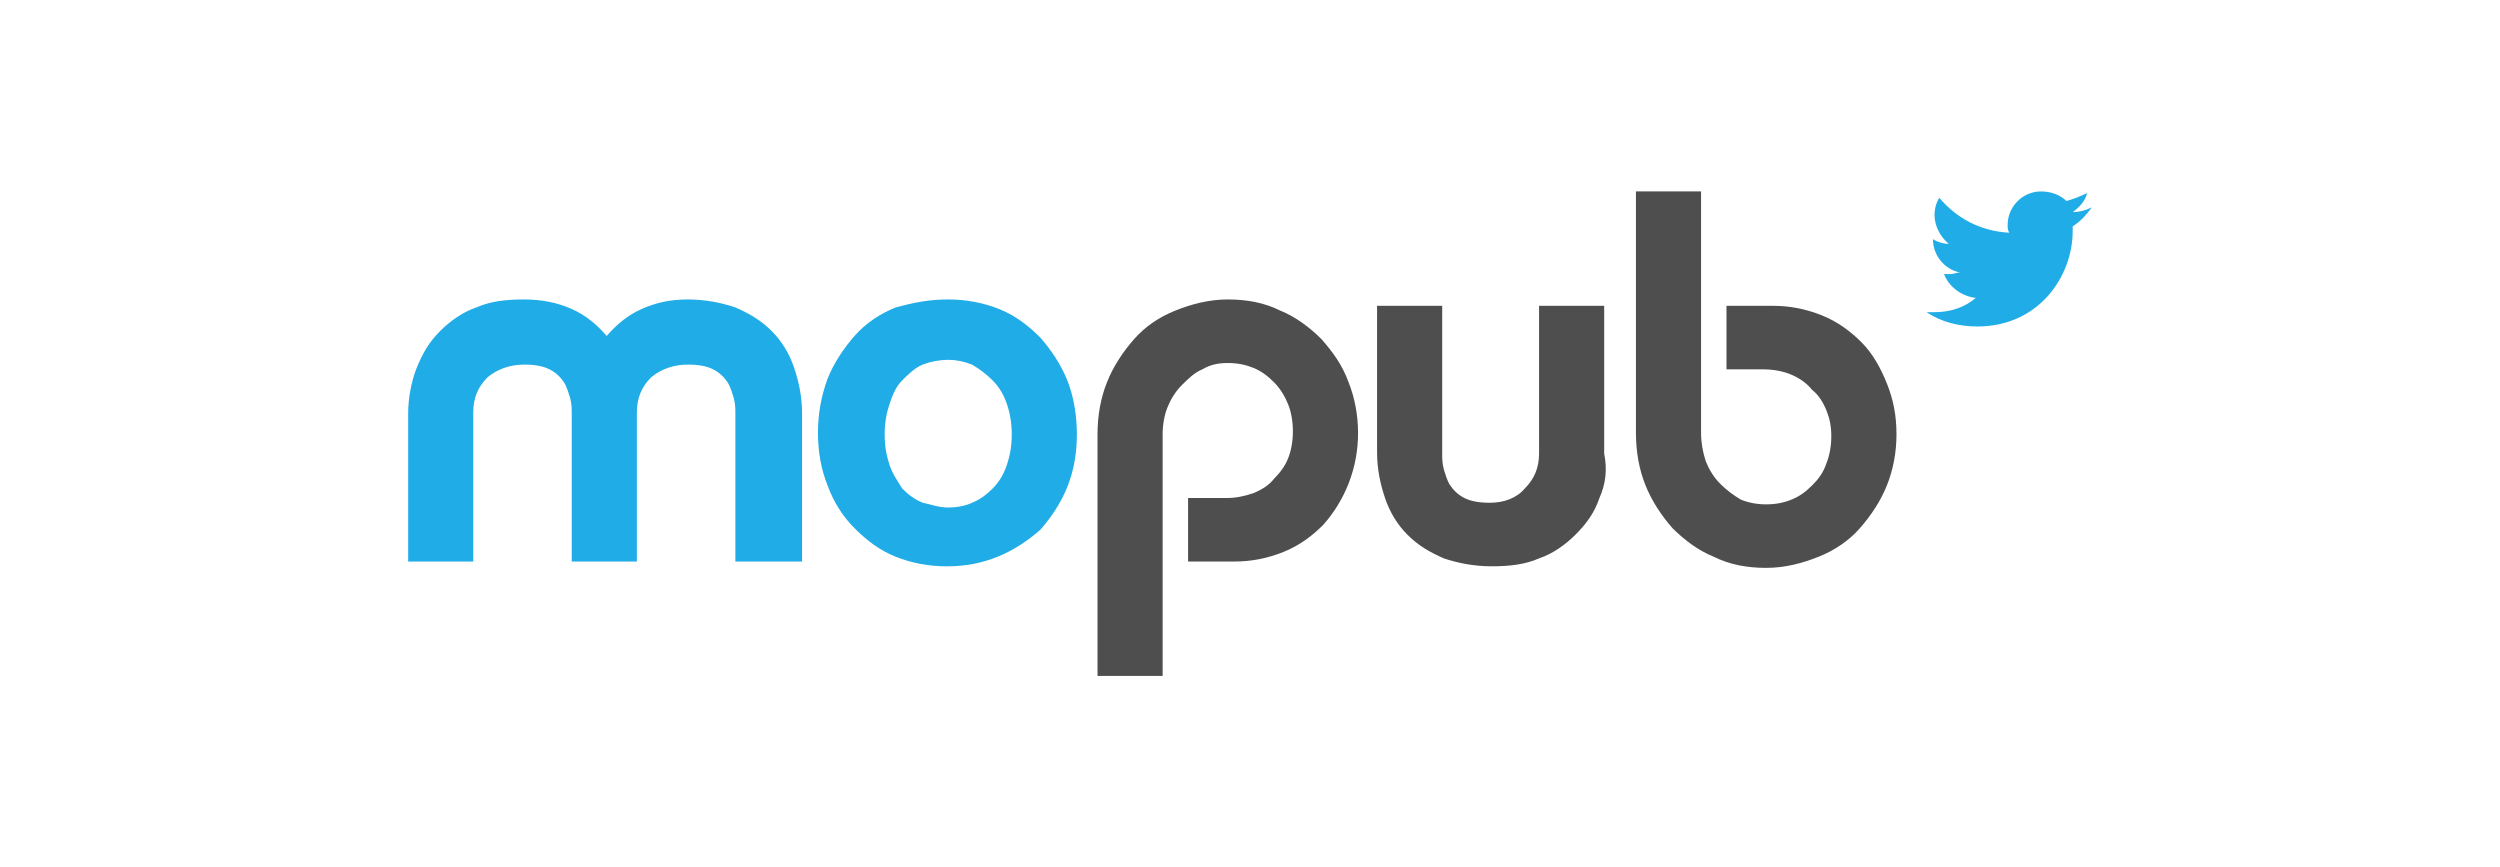
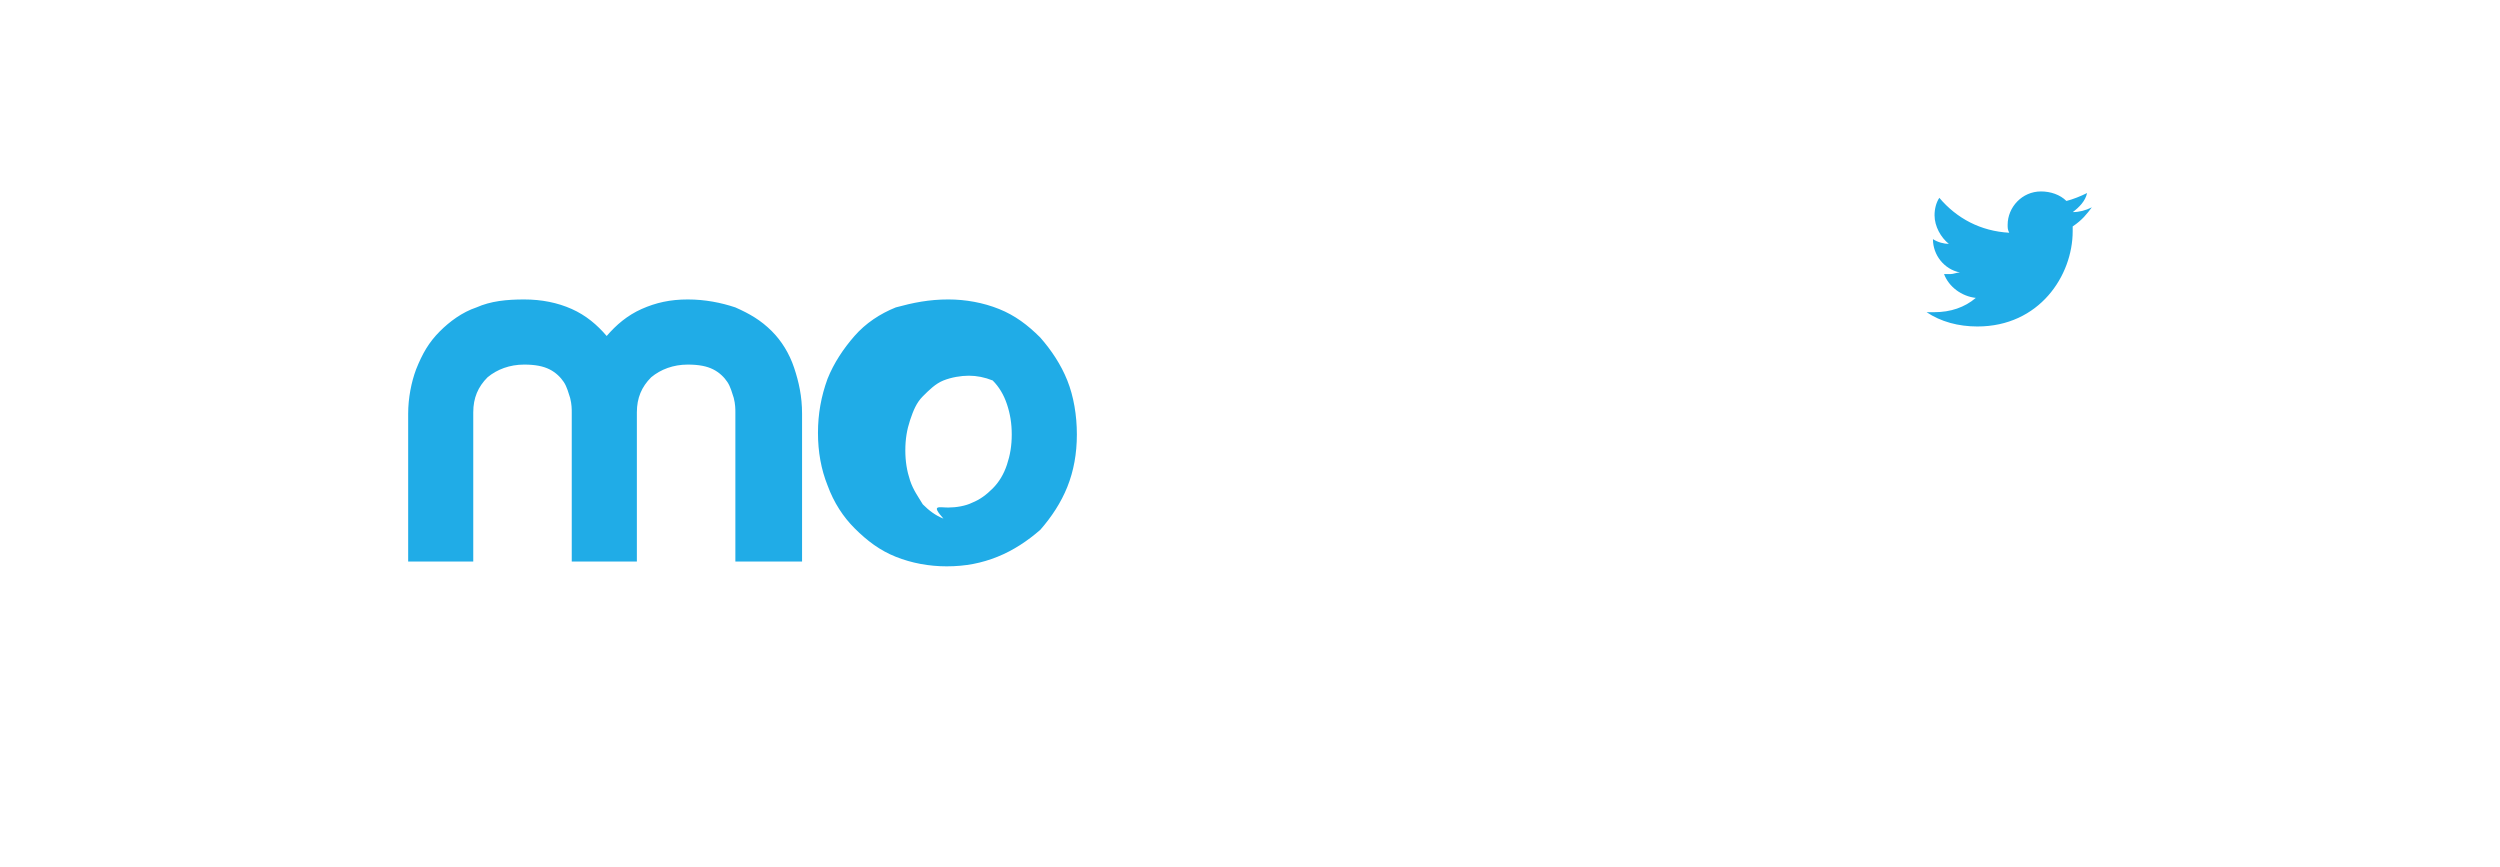
<svg xmlns="http://www.w3.org/2000/svg" version="1.1" id="Layer_1" x="0px" y="0px" width="245px" height="85px" viewBox="27.5 16.5 245 85" enable-background="new 27.5 16.5 245 85" xml:space="preserve">
  <g>
-     <path fill="#4E4E4E" d="M143.93,65.305h3.735c0.935,0,1.712-0.156,2.647-0.469c0.777-0.311,1.557-0.777,2.023-1.398   c0.621-0.623,1.09-1.246,1.401-2.023c0.311-0.779,0.466-1.714,0.466-2.646c0-0.936-0.155-1.868-0.466-2.647   c-0.313-0.778-0.78-1.557-1.401-2.178c-0.623-0.623-1.246-1.09-2.023-1.402c-0.779-0.31-1.557-0.466-2.492-0.466   c-0.934,0-1.712,0.156-2.49,0.621c-0.779,0.312-1.4,0.936-2.023,1.557c-0.623,0.623-1.089,1.402-1.401,2.18   c-0.311,0.779-0.467,1.712-0.467,2.646V82.74h-6.382V59.077c0-1.867,0.312-3.579,0.935-5.136c0.622-1.558,1.556-2.958,2.646-4.203   c1.089-1.245,2.49-2.18,4.047-2.802c1.558-0.623,3.27-1.09,5.137-1.09c1.868,0,3.581,0.312,5.137,1.09   c1.557,0.621,2.958,1.712,4.049,2.802c1.09,1.245,2.021,2.491,2.646,4.203c0.621,1.557,0.935,3.269,0.935,4.98   c0.013,3.329-1.208,6.544-3.424,9.027c-1.091,1.09-2.336,2.024-3.894,2.646c-1.557,0.623-3.112,0.936-4.825,0.936h-4.514v-6.225   H143.93z M184.245,65.305c-0.468,1.399-1.245,2.49-2.334,3.579c-0.935,0.935-2.179,1.867-3.581,2.336   c-1.398,0.621-2.956,0.778-4.669,0.778c-1.714,0-3.271-0.313-4.67-0.778c-1.401-0.622-2.491-1.245-3.58-2.336   c-0.935-0.935-1.713-2.179-2.179-3.579c-0.467-1.402-0.779-2.804-0.779-4.515V46.469h6.383v14.633c0,0.312,0,0.777,0.156,1.398   c0.156,0.469,0.311,1.09,0.621,1.557c0.313,0.469,0.779,0.937,1.4,1.248c0.622,0.311,1.4,0.465,2.491,0.465   c1.399,0,2.646-0.465,3.425-1.399c0.934-0.935,1.399-2.022,1.399-3.425V46.47h6.382v14.476   C185.023,62.502,184.868,63.904,184.245,65.305 M201.212,46.469c1.714,0,3.271,0.312,4.827,0.935   c1.557,0.622,2.801,1.557,3.893,2.646c1.088,1.088,1.866,2.49,2.489,4.046c0.623,1.558,0.935,3.114,0.935,4.981   c0,1.713-0.312,3.424-0.935,4.979c-0.622,1.559-1.558,2.959-2.646,4.203c-1.092,1.245-2.491,2.18-4.049,2.803   c-1.557,0.623-3.27,1.09-5.138,1.09c-1.866,0-3.58-0.313-5.137-1.09c-1.558-0.621-2.957-1.713-4.048-2.803   c-1.088-1.244-2.023-2.646-2.646-4.203c-0.622-1.557-0.935-3.269-0.935-5.136v-23.66h6.383v23.661c0,0.936,0.156,1.867,0.468,2.803   c0.312,0.776,0.777,1.556,1.399,2.178c0.623,0.623,1.246,1.091,2.023,1.558c0.777,0.312,1.558,0.467,2.49,0.467   c0.936,0,1.713-0.155,2.491-0.467s1.401-0.778,2.024-1.401c0.621-0.621,1.088-1.244,1.399-2.178   c0.312-0.777,0.468-1.713,0.468-2.646s-0.156-1.712-0.468-2.49c-0.312-0.779-0.778-1.557-1.399-2.024   c-0.623-0.778-1.401-1.246-2.18-1.557c-0.777-0.312-1.714-0.468-2.646-0.468h-3.579v-6.225h4.514V46.469z" />
-     <path fill="#20ACE7" d="M105.948,71.531h-6.382V56.899c0-0.312,0-0.779-0.157-1.4c-0.156-0.468-0.312-1.09-0.622-1.557   c-0.312-0.468-0.778-0.936-1.401-1.247c-0.623-0.311-1.4-0.466-2.491-0.466c-1.401,0-2.646,0.466-3.58,1.245   c-0.936,0.935-1.402,2.025-1.402,3.425v14.632h-6.382V56.899c0-0.312,0-0.779-0.157-1.4c-0.155-0.468-0.31-1.09-0.621-1.557   c-0.312-0.468-0.779-0.936-1.401-1.247s-1.4-0.466-2.491-0.466c-1.401,0-2.646,0.466-3.581,1.245   c-0.935,0.935-1.401,2.025-1.401,3.425v14.632H67.5V57.056c0-1.557,0.312-3.113,0.778-4.36c0.623-1.557,1.246-2.645,2.335-3.735   c0.935-0.935,2.178-1.868,3.58-2.335c1.401-0.623,2.958-0.779,4.67-0.779c1.712,0,3.269,0.312,4.669,0.935   c1.4,0.624,2.491,1.557,3.423,2.646c0.936-1.089,2.025-2.022,3.425-2.646c1.401-0.622,2.802-0.935,4.515-0.935   c1.712,0,3.269,0.312,4.67,0.779c1.4,0.623,2.49,1.245,3.58,2.335c0.935,0.934,1.712,2.177,2.178,3.579   c0.467,1.402,0.779,2.803,0.779,4.514V71.53h-0.155v0.001H105.948z M120.425,45.846c1.712,0,3.423,0.312,4.98,0.935   c1.557,0.624,2.801,1.557,4.047,2.803c1.089,1.245,2.024,2.646,2.646,4.202c0.623,1.557,0.935,3.425,0.935,5.293   c0,1.866-0.311,3.581-0.935,5.137c-0.623,1.556-1.557,2.957-2.646,4.203c-1.246,1.088-2.646,2.022-4.202,2.646   c-1.557,0.623-3.113,0.936-4.981,0.936c-1.712,0-3.424-0.313-4.98-0.936c-1.556-0.621-2.802-1.558-4.048-2.803   c-1.088-1.089-2.023-2.49-2.645-4.203c-0.622-1.557-0.935-3.269-0.935-5.136c0-1.867,0.312-3.581,0.935-5.293   c0.622-1.557,1.557-2.957,2.645-4.203c1.09-1.245,2.492-2.178,4.048-2.802C117,46.158,118.557,45.846,120.425,45.846    M120.425,66.238c0.777,0,1.712-0.157,2.334-0.469c0.779-0.311,1.401-0.776,2.024-1.399c0.622-0.621,1.09-1.399,1.4-2.334   c0.312-0.935,0.468-1.868,0.468-2.958c0-1.09-0.157-2.023-0.468-2.958c-0.31-0.934-0.778-1.712-1.4-2.334   c-0.622-0.622-1.245-1.09-2.024-1.556c-0.778-0.312-1.557-0.467-2.334-0.467c-0.779,0-1.713,0.156-2.492,0.467   c-0.778,0.31-1.4,0.935-2.023,1.556c-0.622,0.622-0.935,1.401-1.246,2.334c-0.311,0.936-0.466,1.868-0.466,2.958   c0,1.09,0.156,2.023,0.466,2.958c0.312,0.935,0.779,1.557,1.246,2.334c0.622,0.623,1.245,1.09,2.023,1.399   C118.712,65.927,119.491,66.238,120.425,66.238 M232.5,36.818c-0.623,0.312-1.245,0.467-1.868,0.467   c0.623-0.467,1.245-1.09,1.401-1.868c-0.622,0.312-1.401,0.622-2.024,0.778c-0.622-0.621-1.557-0.934-2.491-0.934   c-1.867,0-3.269,1.557-3.269,3.27c0,0.312,0,0.468,0.155,0.778c-2.801-0.155-5.137-1.4-6.85-3.422   c-0.312,0.466-0.468,1.088-0.468,1.711c0,1.09,0.622,2.18,1.401,2.803c-0.469,0-1.09-0.156-1.559-0.467   c0,1.557,1.09,2.956,2.646,3.269c-0.313,0-0.622,0.157-0.936,0.157h-0.621c0.467,1.245,1.713,2.178,3.112,2.335   c-1.089,0.933-2.491,1.399-4.048,1.399h-0.777c1.399,0.935,3.113,1.401,4.981,1.401c6.069,0,9.338-4.981,9.338-9.339v-0.467   C231.566,38.063,232.033,37.441,232.5,36.818" />
+     <path fill="#20ACE7" d="M105.948,71.531h-6.382V56.899c0-0.312,0-0.779-0.157-1.4c-0.156-0.468-0.312-1.09-0.622-1.557   c-0.312-0.468-0.778-0.936-1.401-1.247c-0.623-0.311-1.4-0.466-2.491-0.466c-1.401,0-2.646,0.466-3.58,1.245   c-0.936,0.935-1.402,2.025-1.402,3.425v14.632h-6.382V56.899c0-0.312,0-0.779-0.157-1.4c-0.155-0.468-0.31-1.09-0.621-1.557   c-0.312-0.468-0.779-0.936-1.401-1.247s-1.4-0.466-2.491-0.466c-1.401,0-2.646,0.466-3.581,1.245   c-0.935,0.935-1.401,2.025-1.401,3.425v14.632H67.5V57.056c0-1.557,0.312-3.113,0.778-4.36c0.623-1.557,1.246-2.645,2.335-3.735   c0.935-0.935,2.178-1.868,3.58-2.335c1.401-0.623,2.958-0.779,4.67-0.779c1.712,0,3.269,0.312,4.669,0.935   c1.4,0.624,2.491,1.557,3.423,2.646c0.936-1.089,2.025-2.022,3.425-2.646c1.401-0.622,2.802-0.935,4.515-0.935   c1.712,0,3.269,0.312,4.67,0.779c1.4,0.623,2.49,1.245,3.58,2.335c0.935,0.934,1.712,2.177,2.178,3.579   c0.467,1.402,0.779,2.803,0.779,4.514V71.53h-0.155v0.001H105.948z M120.425,45.846c1.712,0,3.423,0.312,4.98,0.935   c1.557,0.624,2.801,1.557,4.047,2.803c1.089,1.245,2.024,2.646,2.646,4.202c0.623,1.557,0.935,3.425,0.935,5.293   c0,1.866-0.311,3.581-0.935,5.137c-0.623,1.556-1.557,2.957-2.646,4.203c-1.246,1.088-2.646,2.022-4.202,2.646   c-1.557,0.623-3.113,0.936-4.981,0.936c-1.712,0-3.424-0.313-4.98-0.936c-1.556-0.621-2.802-1.558-4.048-2.803   c-1.088-1.089-2.023-2.49-2.645-4.203c-0.622-1.557-0.935-3.269-0.935-5.136c0-1.867,0.312-3.581,0.935-5.293   c0.622-1.557,1.557-2.957,2.645-4.203c1.09-1.245,2.492-2.178,4.048-2.802C117,46.158,118.557,45.846,120.425,45.846    M120.425,66.238c0.777,0,1.712-0.157,2.334-0.469c0.779-0.311,1.401-0.776,2.024-1.399c0.622-0.621,1.09-1.399,1.4-2.334   c0.312-0.935,0.468-1.868,0.468-2.958c0-1.09-0.157-2.023-0.468-2.958c-0.31-0.934-0.778-1.712-1.4-2.334   c-0.778-0.312-1.557-0.467-2.334-0.467c-0.779,0-1.713,0.156-2.492,0.467   c-0.778,0.31-1.4,0.935-2.023,1.556c-0.622,0.622-0.935,1.401-1.246,2.334c-0.311,0.936-0.466,1.868-0.466,2.958   c0,1.09,0.156,2.023,0.466,2.958c0.312,0.935,0.779,1.557,1.246,2.334c0.622,0.623,1.245,1.09,2.023,1.399   C118.712,65.927,119.491,66.238,120.425,66.238 M232.5,36.818c-0.623,0.312-1.245,0.467-1.868,0.467   c0.623-0.467,1.245-1.09,1.401-1.868c-0.622,0.312-1.401,0.622-2.024,0.778c-0.622-0.621-1.557-0.934-2.491-0.934   c-1.867,0-3.269,1.557-3.269,3.27c0,0.312,0,0.468,0.155,0.778c-2.801-0.155-5.137-1.4-6.85-3.422   c-0.312,0.466-0.468,1.088-0.468,1.711c0,1.09,0.622,2.18,1.401,2.803c-0.469,0-1.09-0.156-1.559-0.467   c0,1.557,1.09,2.956,2.646,3.269c-0.313,0-0.622,0.157-0.936,0.157h-0.621c0.467,1.245,1.713,2.178,3.112,2.335   c-1.089,0.933-2.491,1.399-4.048,1.399h-0.777c1.399,0.935,3.113,1.401,4.981,1.401c6.069,0,9.338-4.981,9.338-9.339v-0.467   C231.566,38.063,232.033,37.441,232.5,36.818" />
  </g>
</svg>